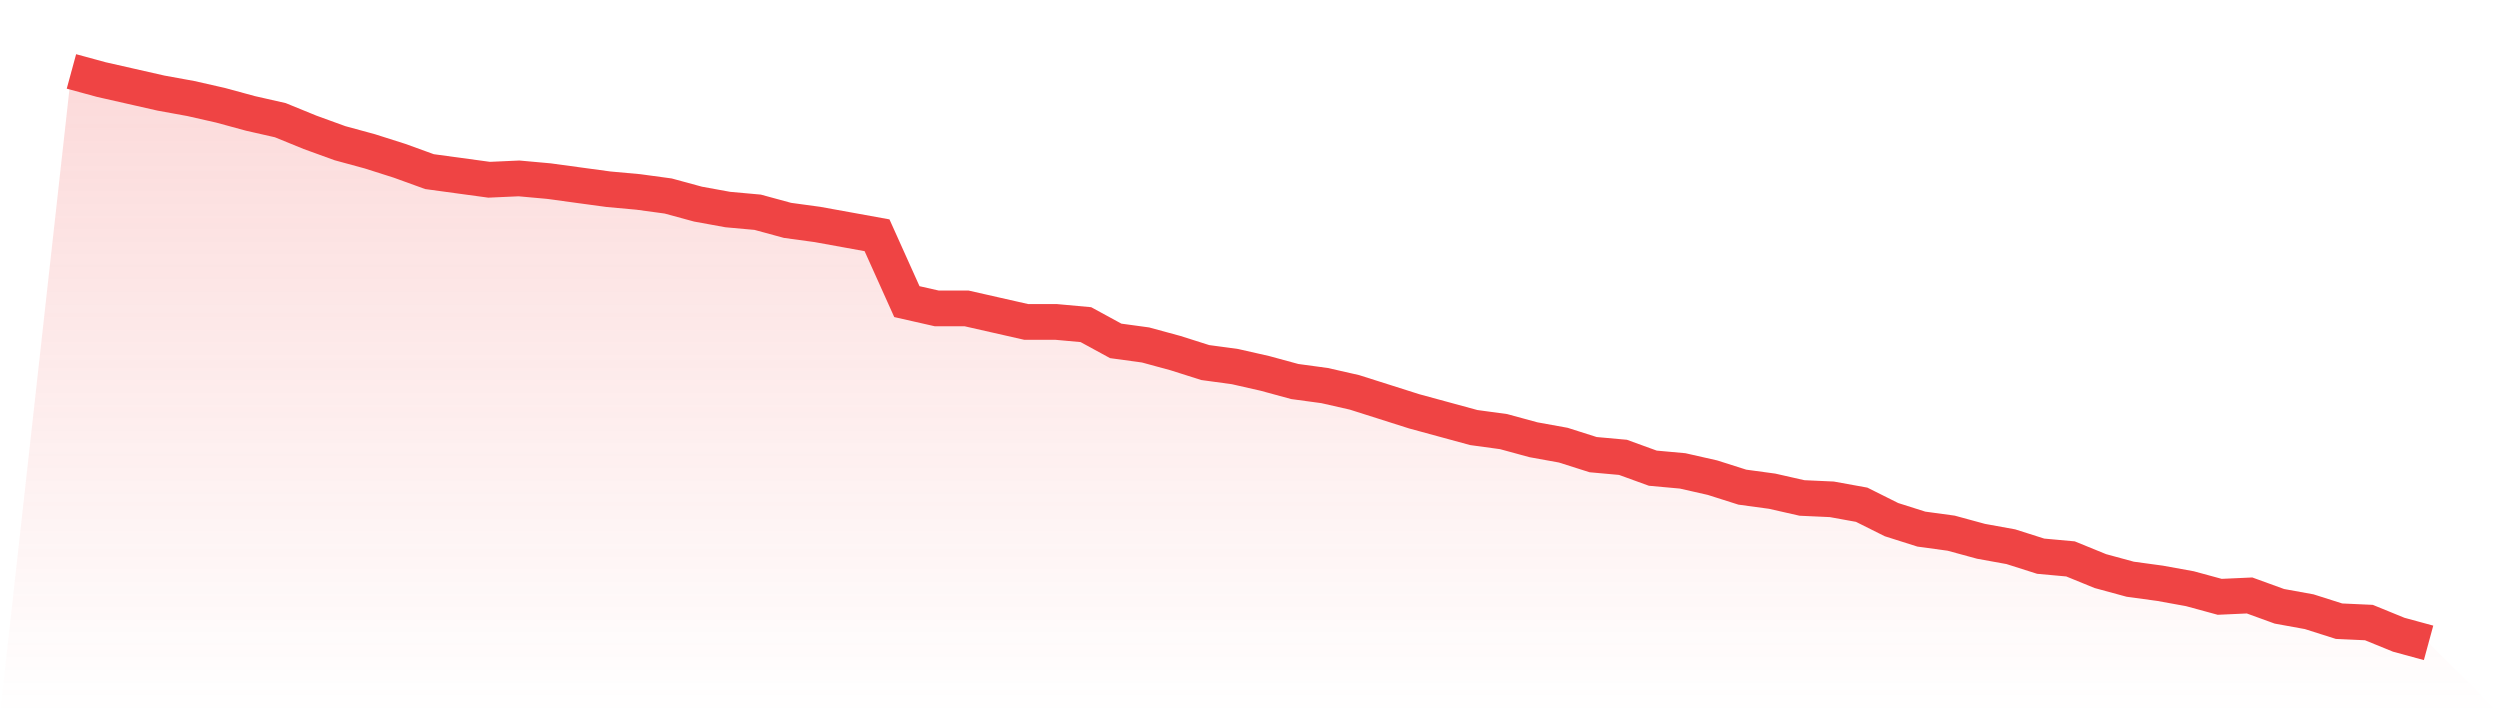
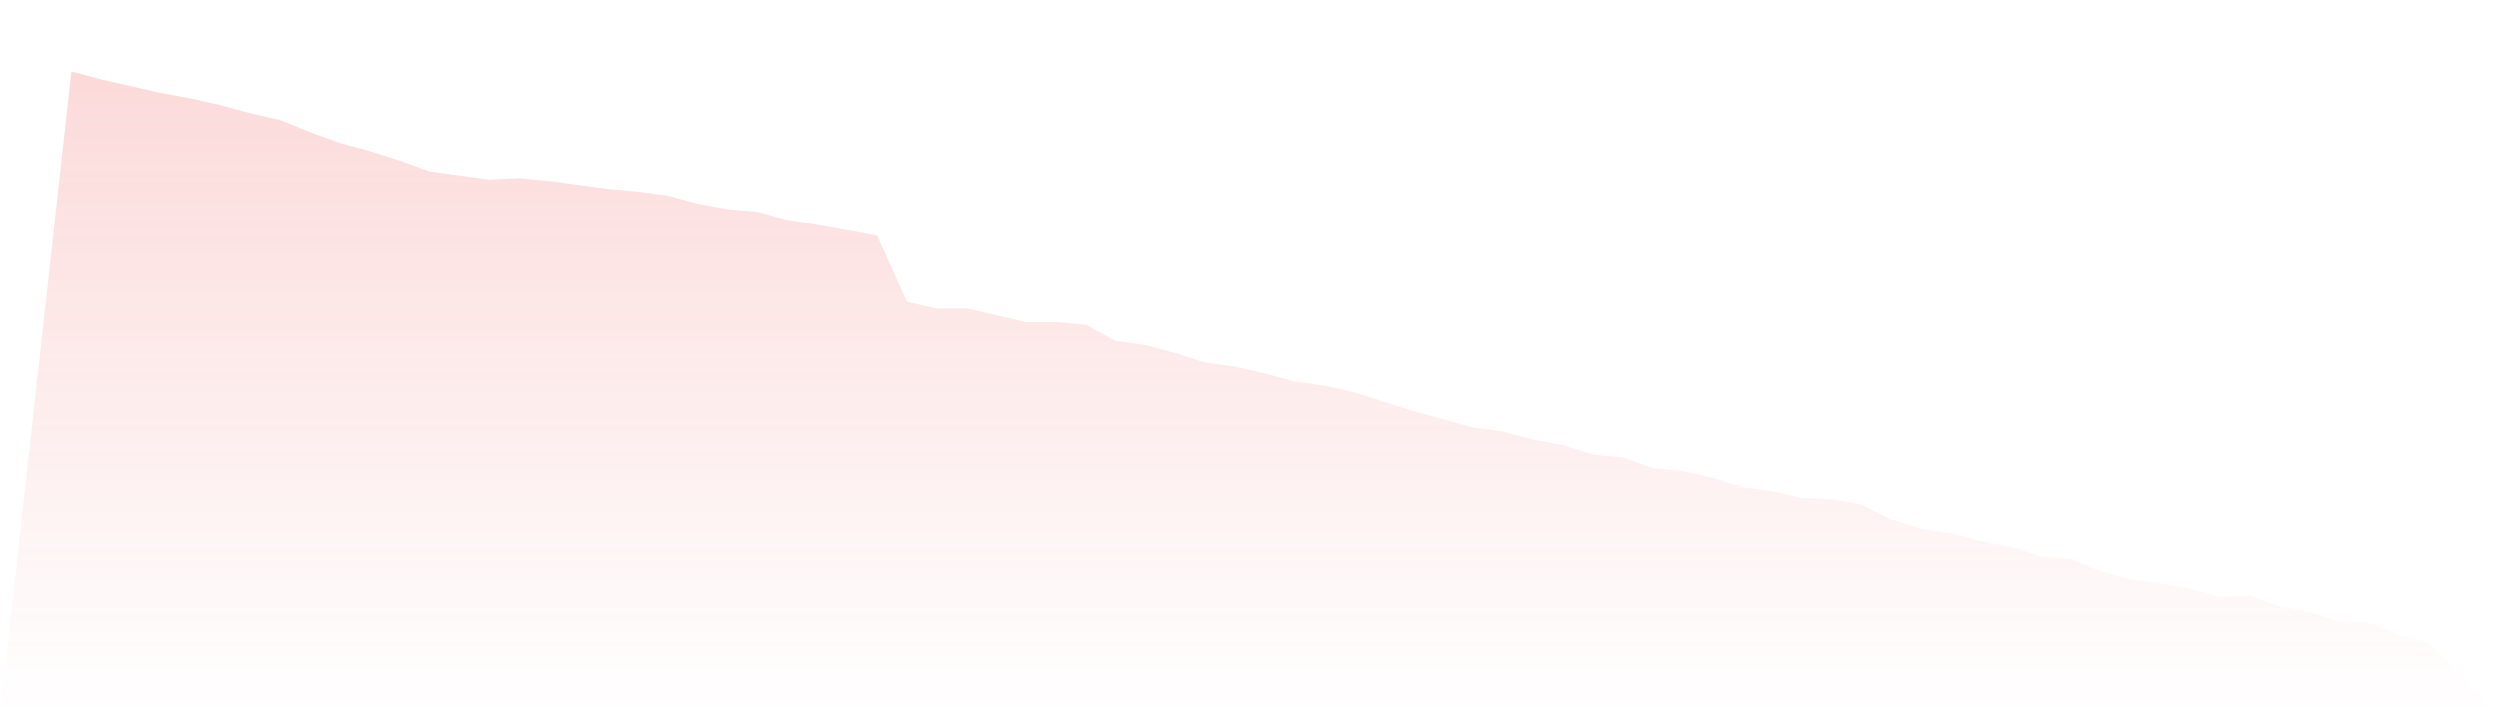
<svg xmlns="http://www.w3.org/2000/svg" viewBox="0 0 140 40">
  <defs>
    <linearGradient id="gradient" x1="0" x2="0" y1="0" y2="1">
      <stop offset="0%" stop-color="#ef4444" stop-opacity="0.2" />
      <stop offset="100%" stop-color="#ef4444" stop-opacity="0" />
    </linearGradient>
  </defs>
  <path d="M4,4 L4,4 L5.671,4.455 L7.342,4.834 L9.013,5.213 L10.684,5.517 L12.354,5.896 L14.025,6.351 L15.696,6.73 L17.367,7.412 L19.038,8.019 L20.709,8.474 L22.38,9.005 L24.051,9.611 L25.722,9.839 L27.392,10.066 L29.063,9.991 L30.734,10.142 L32.405,10.37 L34.076,10.597 L35.747,10.749 L37.418,10.976 L39.089,11.431 L40.759,11.735 L42.43,11.886 L44.101,12.341 L45.772,12.569 L47.443,12.872 L49.114,13.175 L50.785,16.891 L52.456,17.27 L54.127,17.27 L55.797,17.649 L57.468,18.028 L59.139,18.028 L60.81,18.18 L62.481,19.09 L64.152,19.318 L65.823,19.773 L67.494,20.303 L69.165,20.531 L70.835,20.91 L72.506,21.365 L74.177,21.592 L75.848,21.972 L77.519,22.502 L79.19,23.033 L80.861,23.488 L82.532,23.943 L84.203,24.171 L85.873,24.626 L87.544,24.929 L89.215,25.46 L90.886,25.611 L92.557,26.218 L94.228,26.37 L95.899,26.749 L97.57,27.28 L99.24,27.507 L100.911,27.886 L102.582,27.962 L104.253,28.265 L105.924,29.1 L107.595,29.63 L109.266,29.858 L110.937,30.313 L112.608,30.616 L114.278,31.147 L115.949,31.299 L117.62,31.981 L119.291,32.436 L120.962,32.664 L122.633,32.967 L124.304,33.422 L125.975,33.346 L127.646,33.953 L129.316,34.256 L130.987,34.787 L132.658,34.863 L134.329,35.545 L136,36 L140,40 L0,40 z" fill="url(#gradient)" />
-   <path d="M4,4 L4,4 L5.671,4.455 L7.342,4.834 L9.013,5.213 L10.684,5.517 L12.354,5.896 L14.025,6.351 L15.696,6.73 L17.367,7.412 L19.038,8.019 L20.709,8.474 L22.38,9.005 L24.051,9.611 L25.722,9.839 L27.392,10.066 L29.063,9.991 L30.734,10.142 L32.405,10.37 L34.076,10.597 L35.747,10.749 L37.418,10.976 L39.089,11.431 L40.759,11.735 L42.43,11.886 L44.101,12.341 L45.772,12.569 L47.443,12.872 L49.114,13.175 L50.785,16.891 L52.456,17.27 L54.127,17.27 L55.797,17.649 L57.468,18.028 L59.139,18.028 L60.81,18.18 L62.481,19.09 L64.152,19.318 L65.823,19.773 L67.494,20.303 L69.165,20.531 L70.835,20.91 L72.506,21.365 L74.177,21.592 L75.848,21.972 L77.519,22.502 L79.19,23.033 L80.861,23.488 L82.532,23.943 L84.203,24.171 L85.873,24.626 L87.544,24.929 L89.215,25.46 L90.886,25.611 L92.557,26.218 L94.228,26.37 L95.899,26.749 L97.57,27.28 L99.24,27.507 L100.911,27.886 L102.582,27.962 L104.253,28.265 L105.924,29.1 L107.595,29.63 L109.266,29.858 L110.937,30.313 L112.608,30.616 L114.278,31.147 L115.949,31.299 L117.62,31.981 L119.291,32.436 L120.962,32.664 L122.633,32.967 L124.304,33.422 L125.975,33.346 L127.646,33.953 L129.316,34.256 L130.987,34.787 L132.658,34.863 L134.329,35.545 L136,36" fill="none" stroke="#ef4444" stroke-width="2" />
</svg>